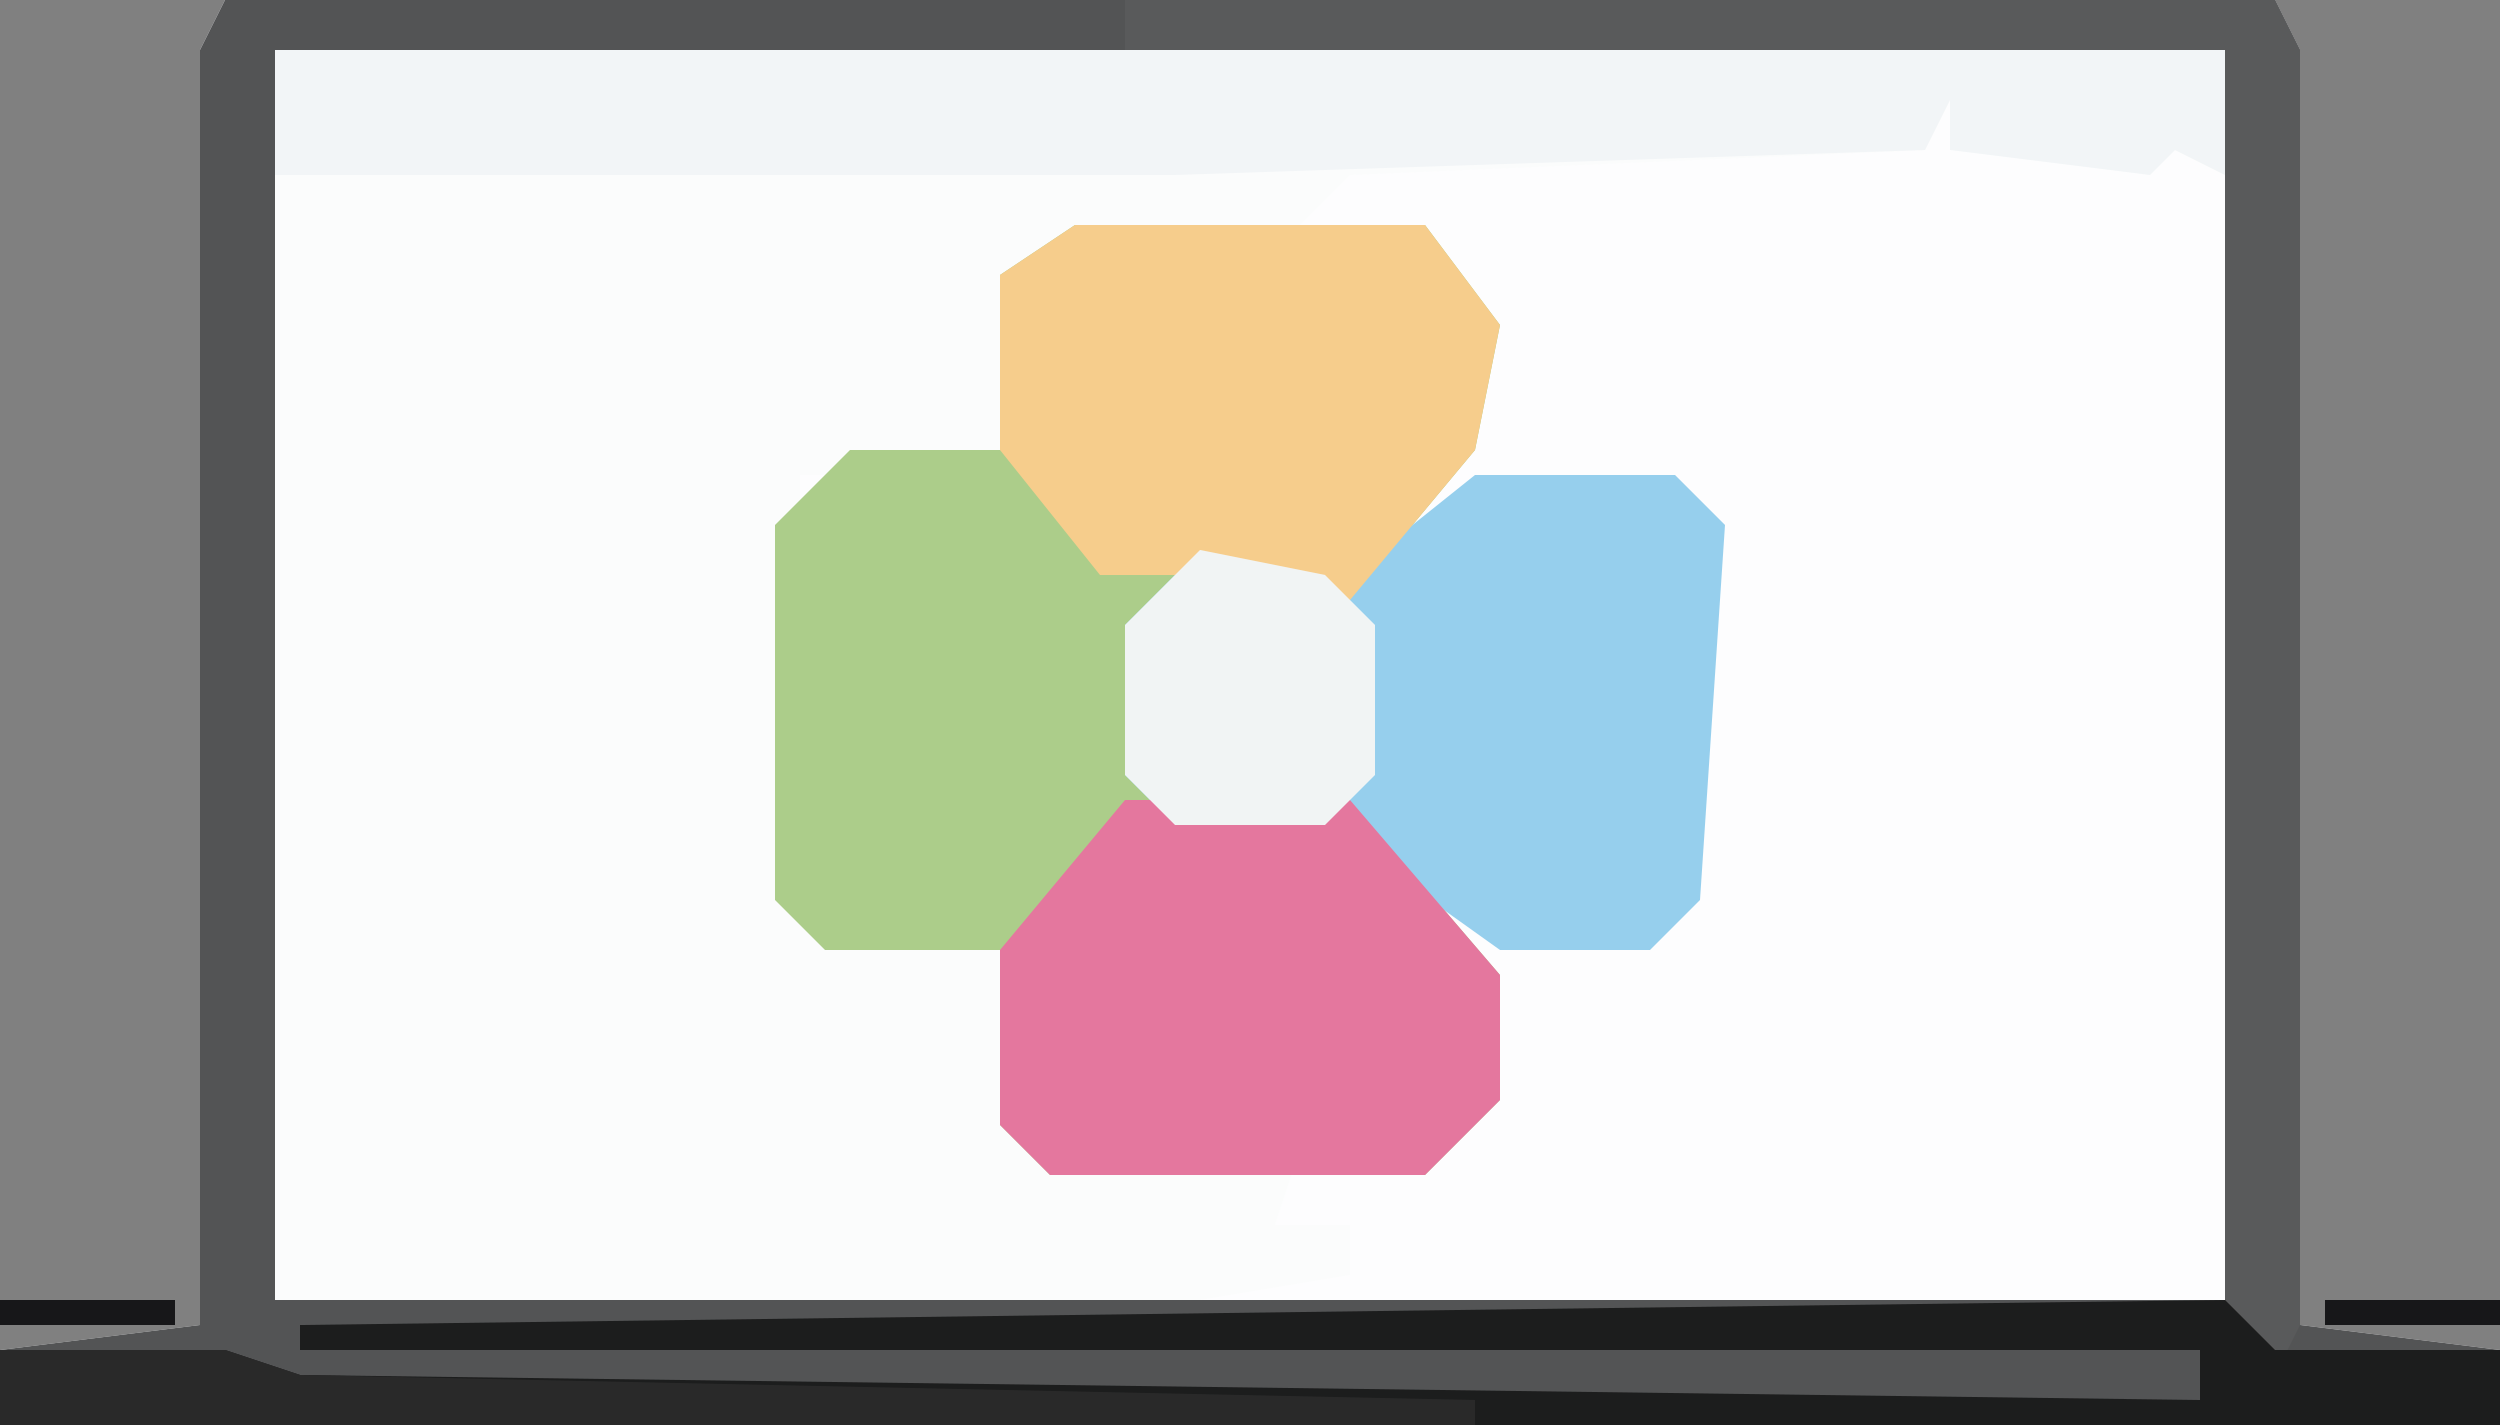
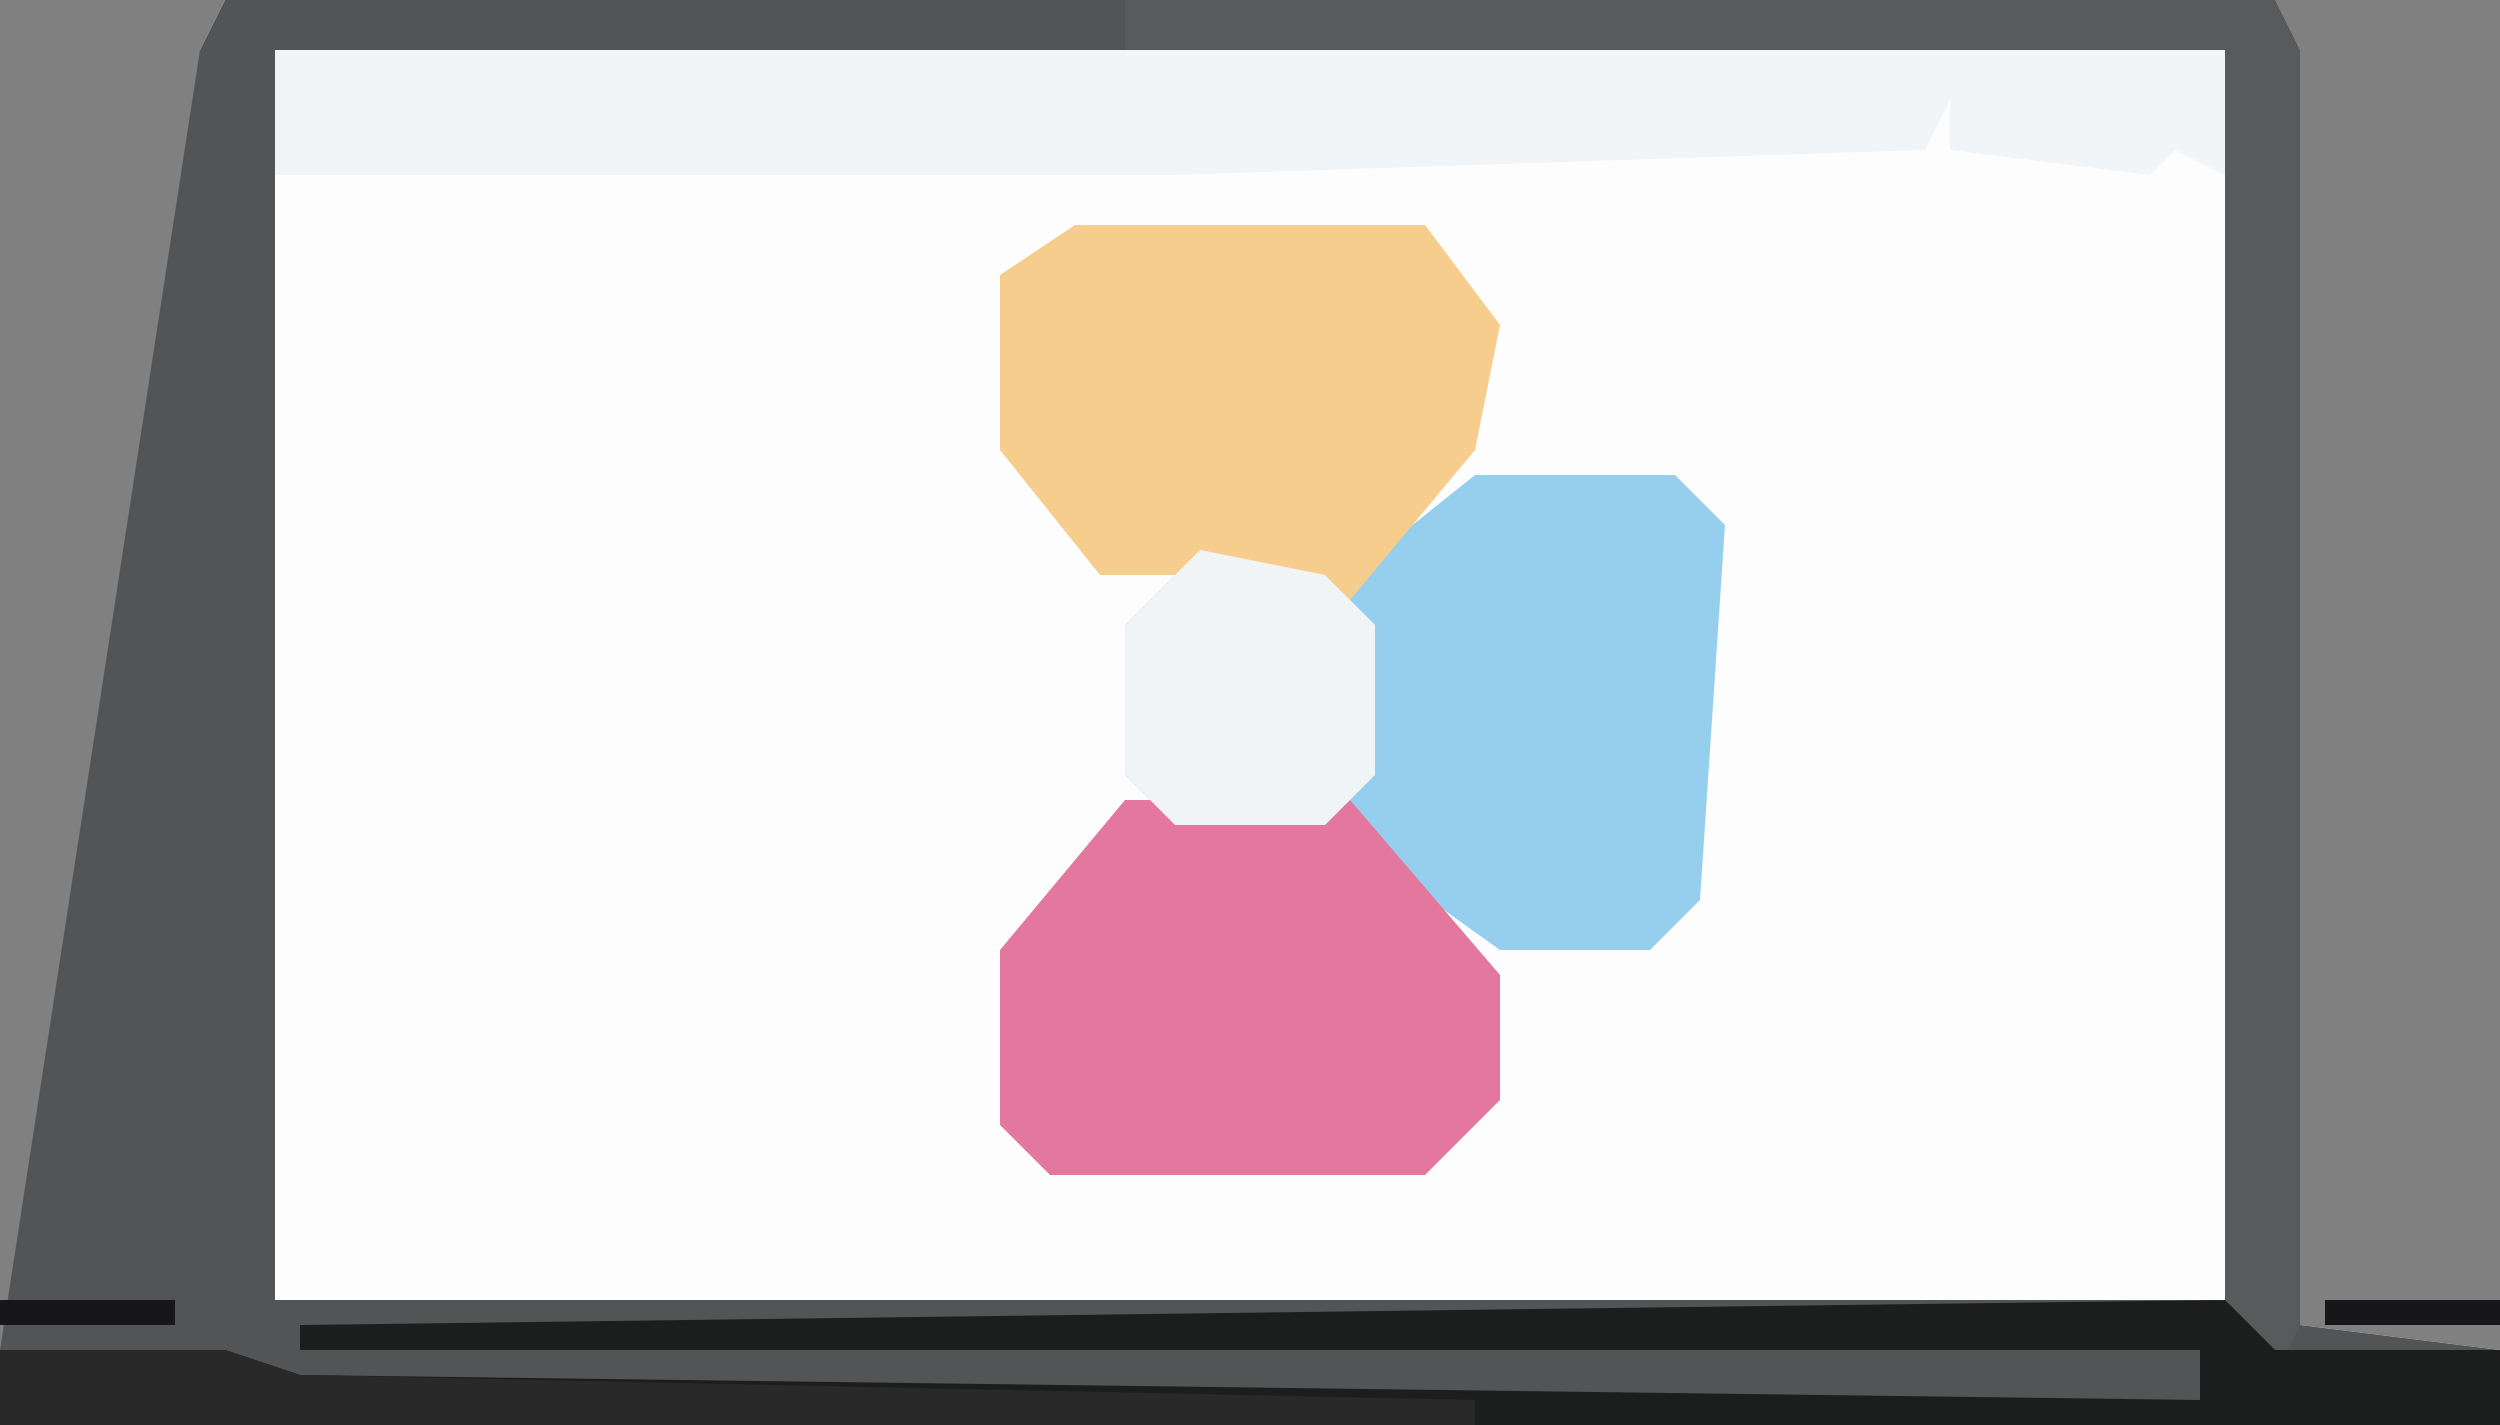
<svg xmlns="http://www.w3.org/2000/svg" version="1.1" width="100" height="57">
  <rect width="100%" height="100%" fill="#808080" stroke="none" />
  <path d="M0,0 L82,0 L83,2 L83,53 L91,54 L91,57 L-9,57 L-9,54 L-1,53 L-1,2 Z " fill="#FDFDFE" transform="translate(9,0)" />
-   <path d="M0,0 L78,0 L78,5 L76,4 L75,5 L67,4 L67,2 L66,4 L43,5 L40,8 L32,8 L30,9 L30,16 L31,18 L23,17 L21,17 L21,34 L22,35 L30,35 L30,43 L31,44 L41,44 L40,47 L43,47 L43,49 L37,50 L0,50 Z " fill="#FBFCFC" transform="translate(11,2)" />
-   <path d="M0,0 L82,0 L83,2 L83,53 L91,54 L91,57 L-9,57 L-9,54 L-1,53 L-1,2 Z M2,2 L2,52 L80,52 L80,2 Z " fill="#535455" transform="translate(9,0)" />
-   <path d="M0,0 L14,0 L17,4 L16,9 L11,15 L5,14 L3,16 L3,22 L4,23 L11,23 L17,30 L17,35 L14,38 L-1,38 L-3,36 L-3,29 L-10,29 L-12,27 L-12,12 L-9,9 L-4,9 L-3,9 L-3,2 Z " fill="#ACCD8A" transform="translate(43,9)" />
+   <path d="M0,0 L82,0 L83,2 L83,53 L91,54 L91,57 L-9,57 L-9,54 L-1,2 Z M2,2 L2,52 L80,52 L80,2 Z " fill="#535455" transform="translate(9,0)" />
  <path d="M0,0 L8,0 L10,2 L9,17 L7,19 L1,19 L-6,14 L-12,14 L-14,12 L-14,6 L-11,3 L-5,4 Z " fill="#96CFED" transform="translate(59,19)" />
  <path d="M0,0 L78,0 L78,5 L76,4 L75,5 L67,4 L67,2 L66,4 L36,5 L0,5 Z " fill="#F2F5F7" transform="translate(11,2)" />
  <path d="M0,0 L46,0 L47,2 L47,53 L46,55 L44,54 L44,2 L0,2 Z " fill="#595A5B" transform="translate(45,0)" />
  <path d="M0,0 L9,0 L15,7 L15,12 L12,15 L-3,15 L-5,13 L-5,6 Z " fill="#E4779E" transform="translate(45,32)" />
  <path d="M0,0 L14,0 L17,4 L16,9 L11,15 L5,14 L1,14 L-3,9 L-3,2 Z " fill="#F6CD8C" transform="translate(43,9)" />
  <path d="M0,0 L2,2 L11,2 L11,5 L-89,5 L-89,2 L-80,2 L-77,3 L-1,4 L-1,2 L-77,2 L-77,1 Z " fill="#1C1D1D" transform="translate(89,52)" />
  <path d="M0,0 L5,1 L7,3 L7,9 L5,11 L-1,11 L-3,9 L-3,3 Z " fill="#F1F4F4" transform="translate(48,22)" />
  <path d="M0,0 L9,0 L12,1 L59,2 L59,3 L0,3 Z " fill="#292929" transform="translate(0,54)" />
  <path d="M0,0 L7,0 L7,1 L0,1 Z " fill="#171719" transform="translate(93,52)" />
  <path d="M0,0 L7,0 L7,1 L0,1 Z " fill="#171719" transform="translate(0,52)" />
  <path d="M0,0 Z " fill="#58595C" transform="translate(92,0)" />
  <path d="M0,0 Z " fill="#58595C" transform="translate(7,0)" />
</svg>